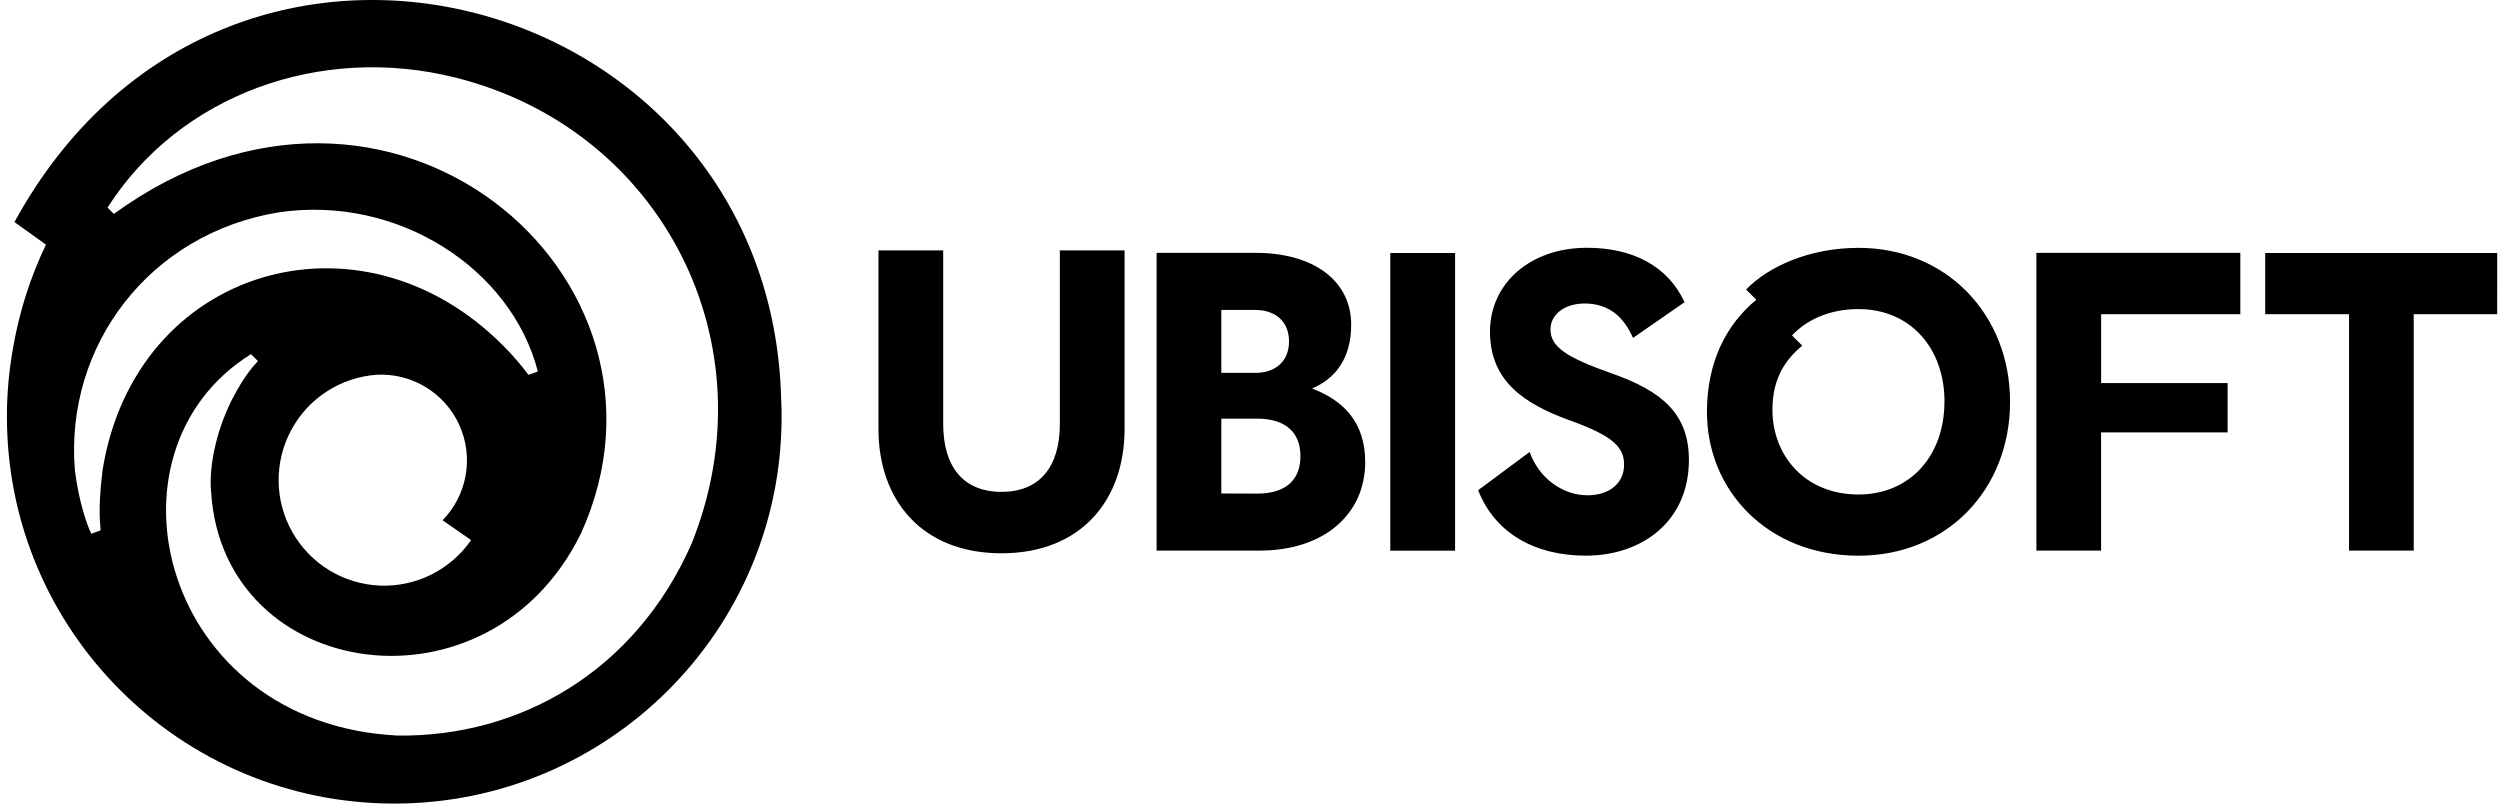
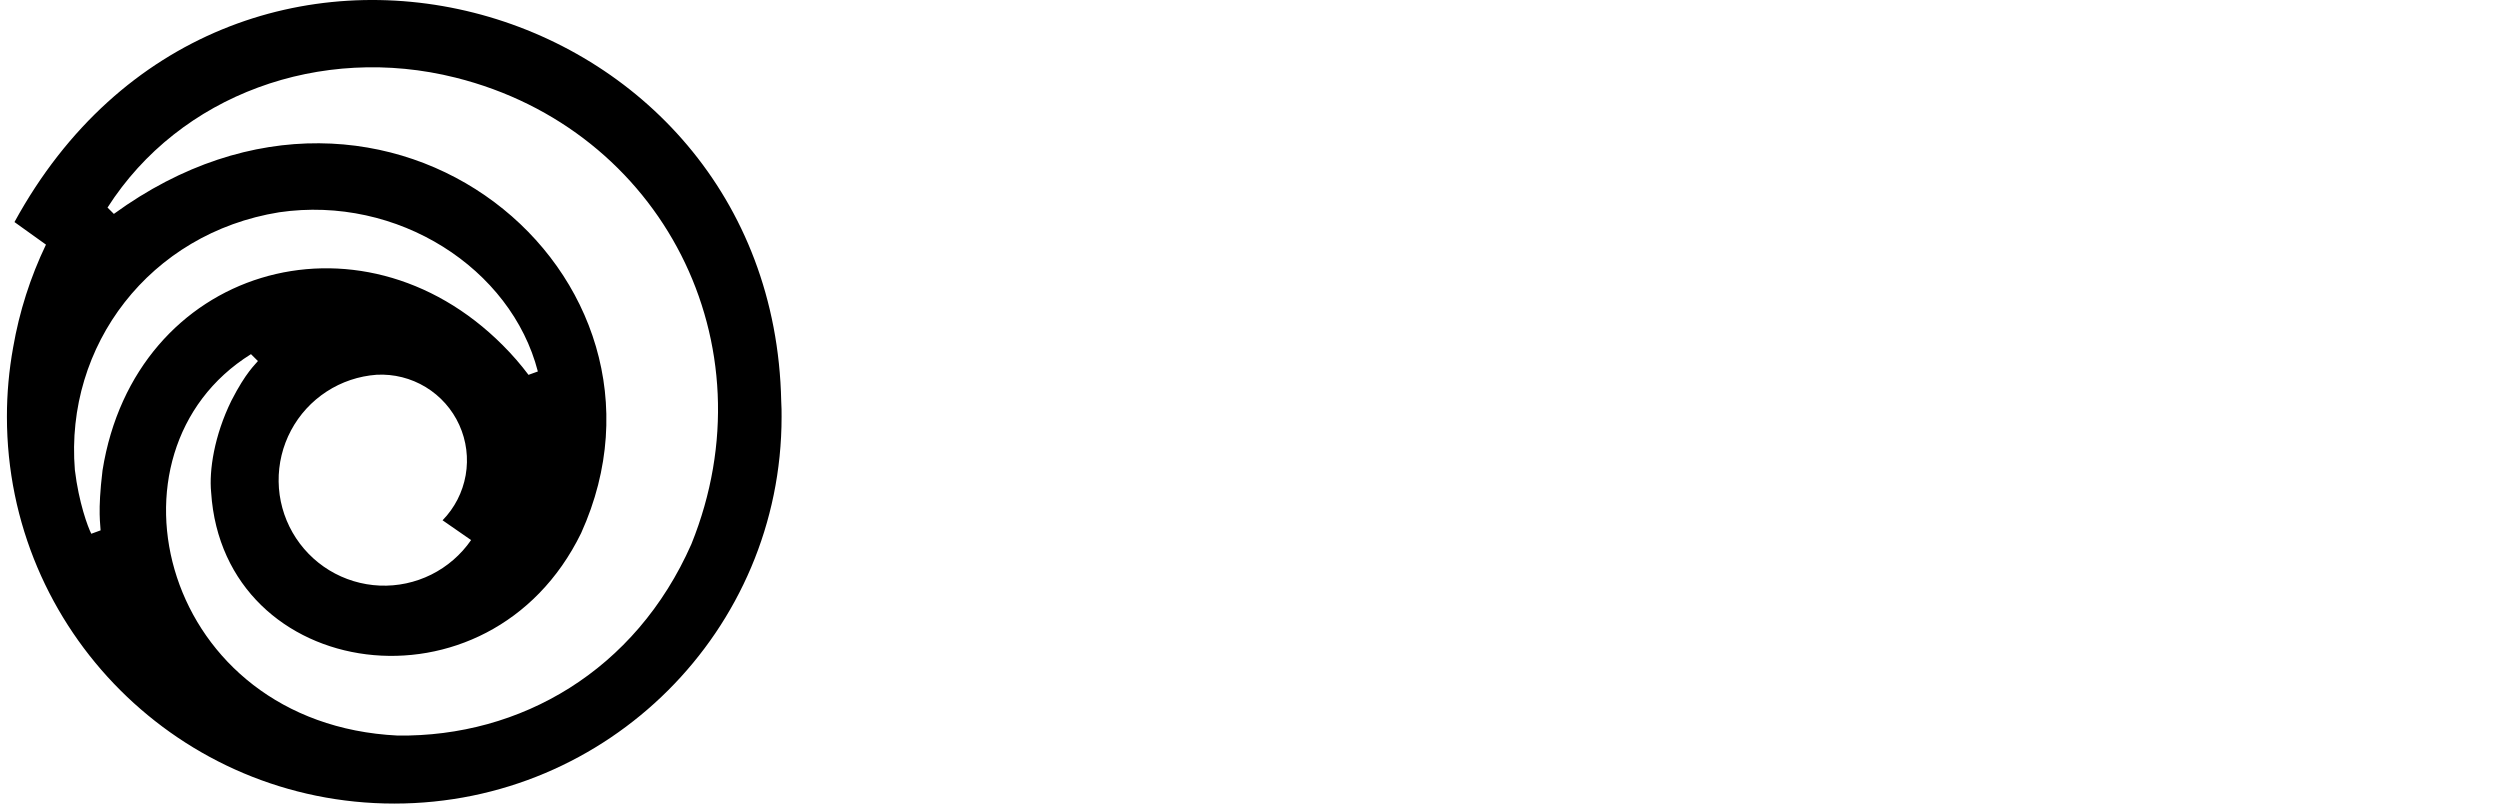
<svg xmlns="http://www.w3.org/2000/svg" width="112" height="36" viewBox="0 0 112 36" fill="none">
  <path d="M34.999 17.98C34.626 -0.46 10.091 -7.331 0.648 9.948C1.065 10.249 1.642 10.657 2.059 10.959C1.359 12.418 0.865 13.967 0.589 15.562C0.403 16.587 0.309 17.627 0.31 18.669C0.31 28.243 8.079 36 17.662 36C27.245 36 35.015 28.243 35.015 18.675C35.015 18.442 35.015 18.211 34.999 17.98ZM4.593 21.074C4.365 22.951 4.508 23.535 4.507 23.76L4.09 23.912C3.932 23.603 3.53 22.515 3.354 21.055C2.9 15.475 6.709 10.446 12.506 9.51C17.823 8.733 22.905 12.027 24.096 16.642L23.677 16.793C23.326 16.325 22.941 15.883 22.527 15.47C16.116 9.039 6.04 11.989 4.593 21.074ZM21.105 24.195C20.651 24.853 20.037 25.385 19.321 25.742C18.605 26.098 17.811 26.268 17.012 26.234C16.213 26.2 15.435 25.964 14.752 25.548C14.069 25.132 13.503 24.549 13.106 23.855C12.709 23.161 12.494 22.377 12.483 21.577C12.471 20.777 12.662 19.988 13.038 19.282C13.414 18.576 13.963 17.977 14.634 17.541C15.304 17.105 16.075 16.847 16.872 16.789C17.645 16.748 18.411 16.941 19.072 17.342C19.733 17.744 20.258 18.335 20.577 19.04C20.896 19.744 20.996 20.529 20.862 21.29C20.728 22.052 20.367 22.756 19.827 23.309L21.105 24.195ZM30.973 24.378C28.47 30.052 23.317 33.022 17.815 32.953C7.261 32.435 4.191 20.262 11.244 15.866L11.555 16.175C11.435 16.333 11.025 16.665 10.365 17.953C9.597 19.519 9.363 21.079 9.459 22.056C10.008 30.564 21.928 32.294 26.034 23.884C31.259 12.347 17.403 0.632 5.101 9.583L4.817 9.299C8.055 4.23 14.374 1.962 20.411 3.478C29.645 5.786 34.602 15.401 30.973 24.378Z" fill="black" />
-   <path d="M50.381 11.218V19.218C50.381 22.4 48.438 24.787 44.868 24.787C41.298 24.787 39.355 22.405 39.355 19.218V11.218H42.255V18.988C42.255 20.93 43.17 22.035 44.868 22.035C46.566 22.035 47.481 20.93 47.481 18.988V11.218H50.381ZM61.161 20.705C61.161 23.01 59.349 24.666 56.432 24.666H51.816V11.328H56.26C58.834 11.328 60.533 12.566 60.533 14.547C60.533 16.052 59.828 16.966 58.779 17.404C60.189 17.943 61.161 18.914 61.161 20.705ZM54.715 13.886V16.705H56.241C57.137 16.705 57.748 16.187 57.748 15.294C57.748 14.402 57.137 13.886 56.241 13.886H54.715ZM56.317 22.114C57.556 22.114 58.259 21.543 58.259 20.438C58.259 19.334 57.554 18.755 56.317 18.755H54.715V22.107L56.317 22.114ZM62.285 11.333H65.188V24.671H62.285V11.333ZM72.191 16.723C74.479 17.523 75.663 18.553 75.663 20.608C75.663 23.37 73.545 24.894 71.046 24.894C68.738 24.894 66.964 23.866 66.221 21.961L68.529 20.247C68.948 21.447 70.036 22.189 71.118 22.189C72.073 22.189 72.759 21.671 72.759 20.818C72.759 20.017 72.241 19.523 70.336 18.836C68.276 18.094 66.751 17.065 66.751 14.855C66.751 12.721 68.525 11.1 71.099 11.1C73.14 11.1 74.725 11.92 75.467 13.539L73.159 15.139C72.724 14.152 72.038 13.597 70.989 13.597C70.108 13.597 69.461 14.076 69.461 14.762C69.461 15.539 70.187 16.018 72.191 16.723ZM90.051 18C90.051 21.924 87.228 24.895 83.261 24.895C79.198 24.895 76.471 21.98 76.471 18.457C76.471 16.171 77.367 14.514 78.684 13.428L78.225 12.971C79.237 11.924 81.086 11.104 83.261 11.104C87.225 11.104 90.051 14.115 90.051 18ZM87.114 18C87.114 15.6 85.588 13.847 83.261 13.847C81.907 13.847 80.895 14.365 80.283 15.028L80.74 15.485C80.034 16.075 79.405 16.895 79.405 18.361C79.405 20.381 80.836 22.153 83.259 22.153C85.586 22.153 87.111 20.399 87.111 18H87.114ZM94.131 14.076V17.162H99.797V19.371H94.129V24.666H91.231V11.328H100.367V14.076H94.131ZM111.873 14.076H108.135V24.666H105.237V14.076H101.482V11.333H111.876L111.873 14.076Z" fill="black" />
</svg>